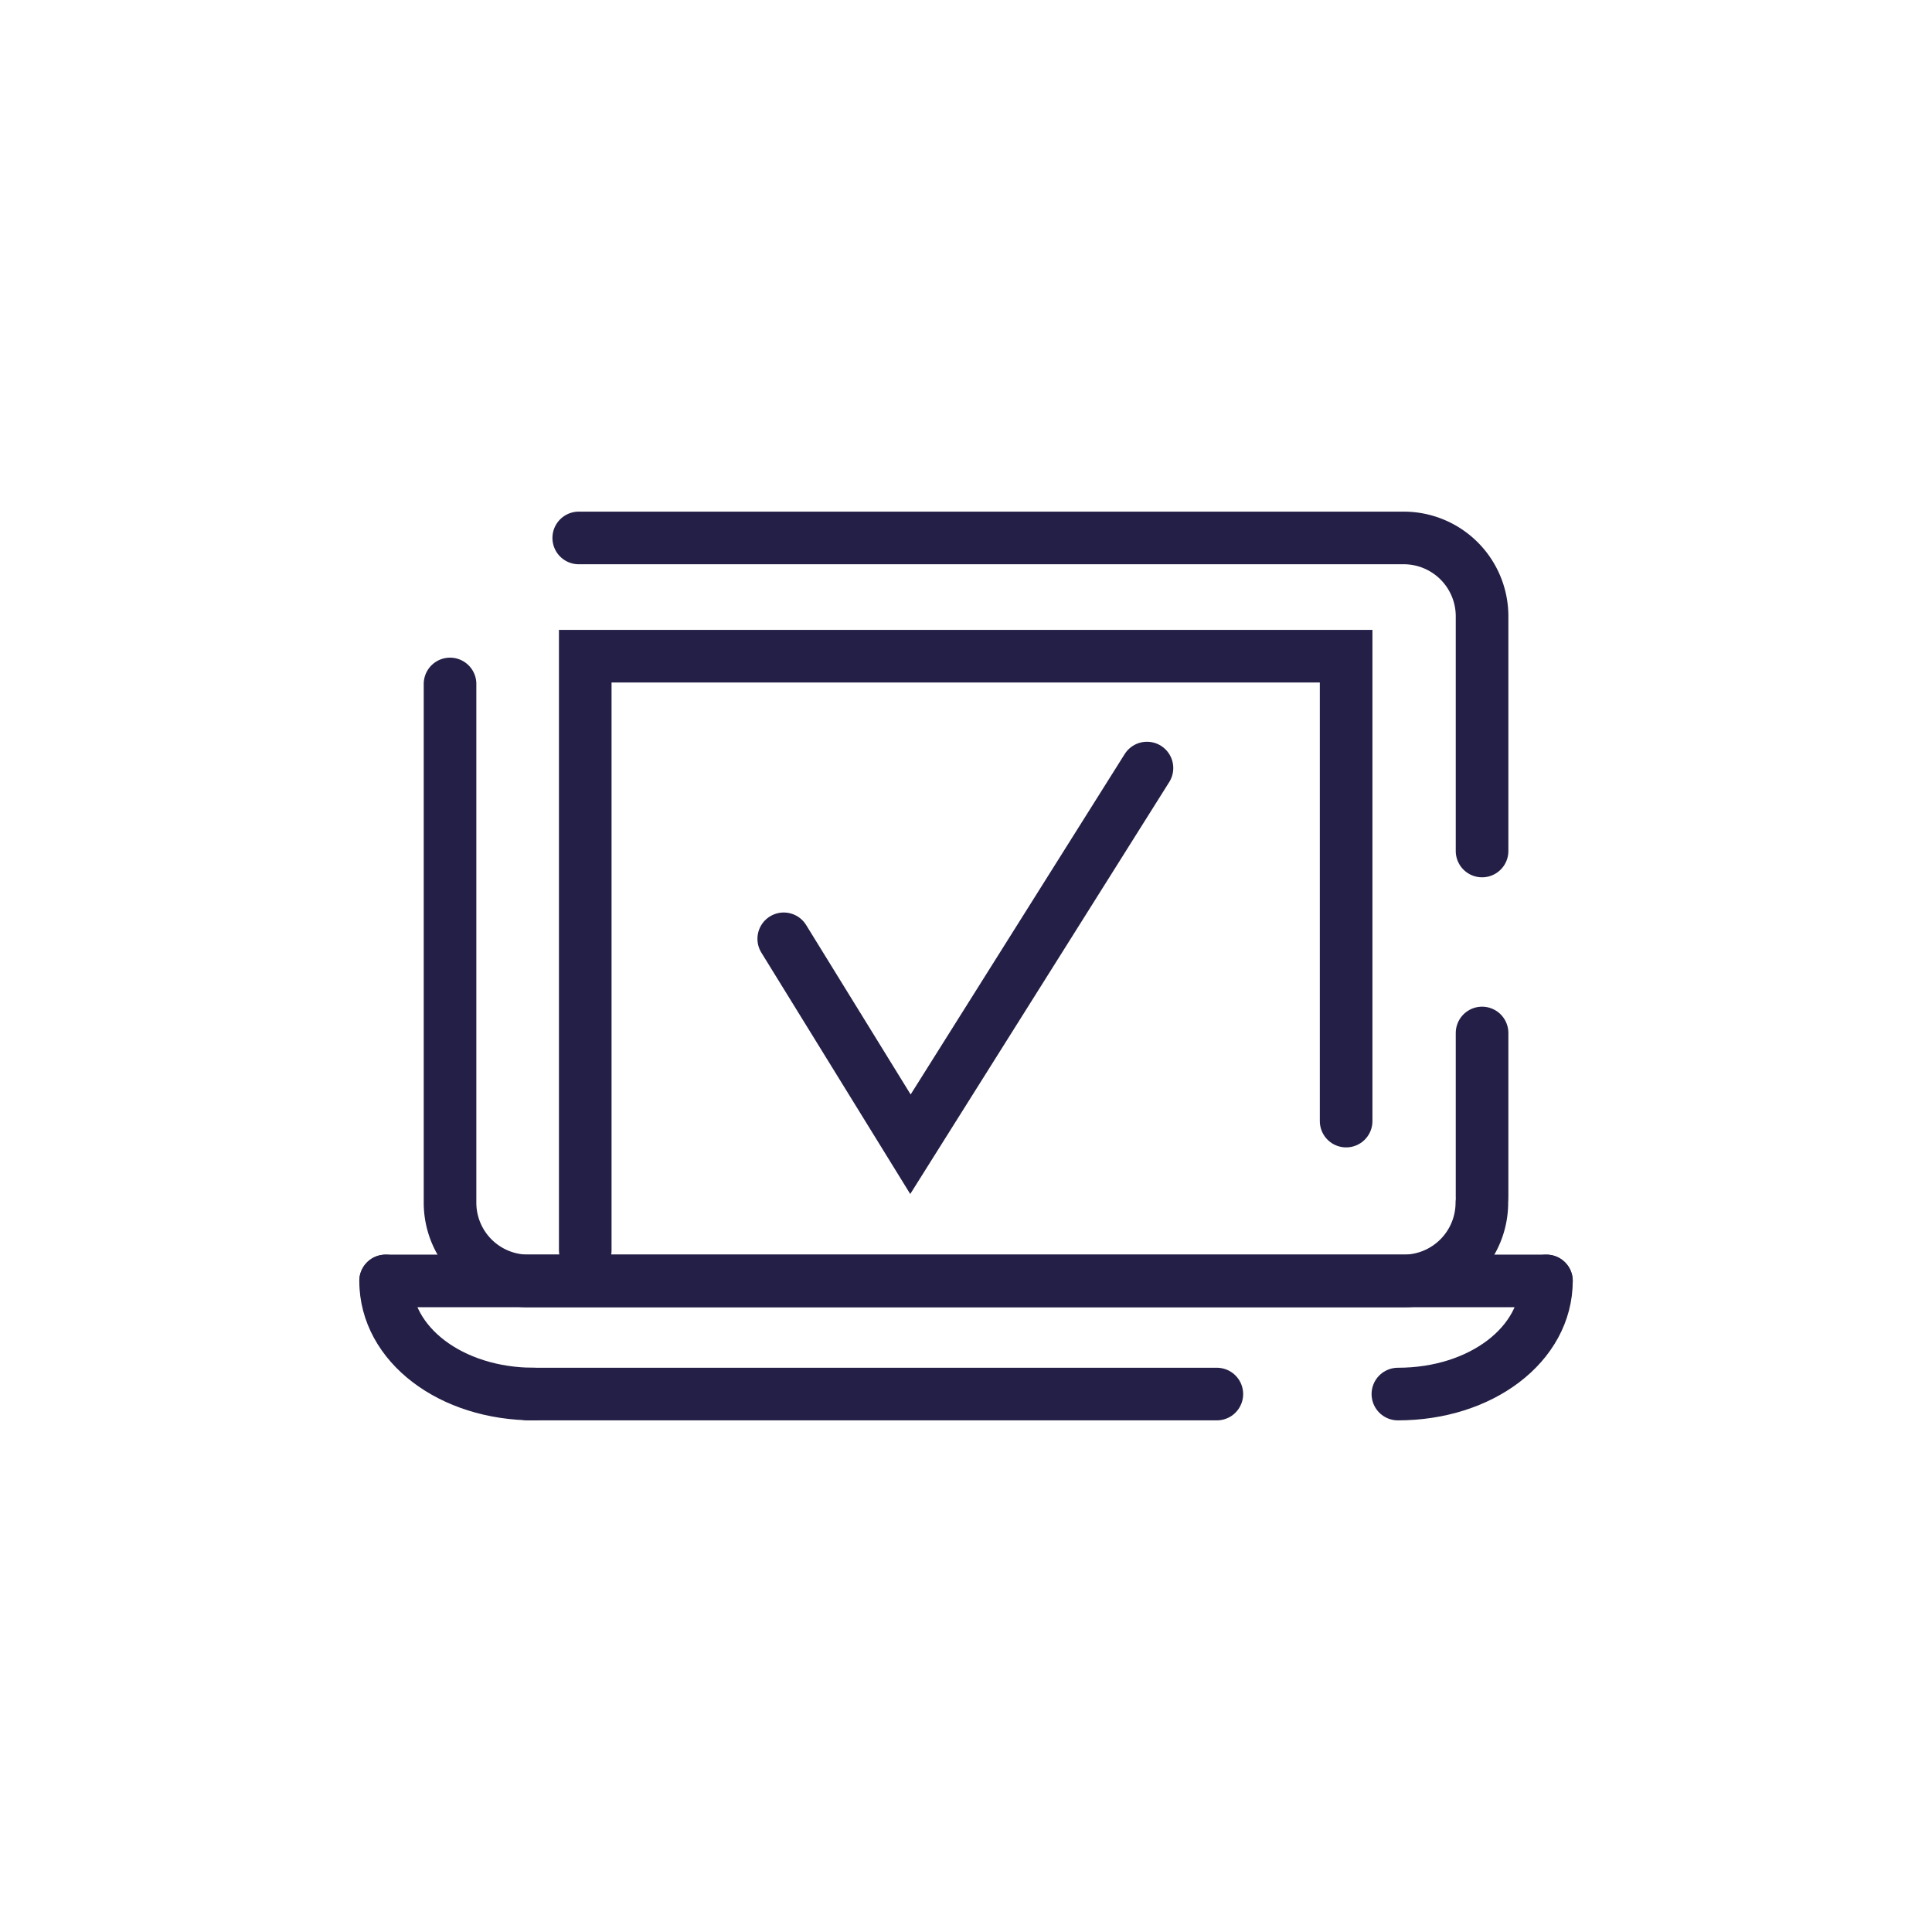
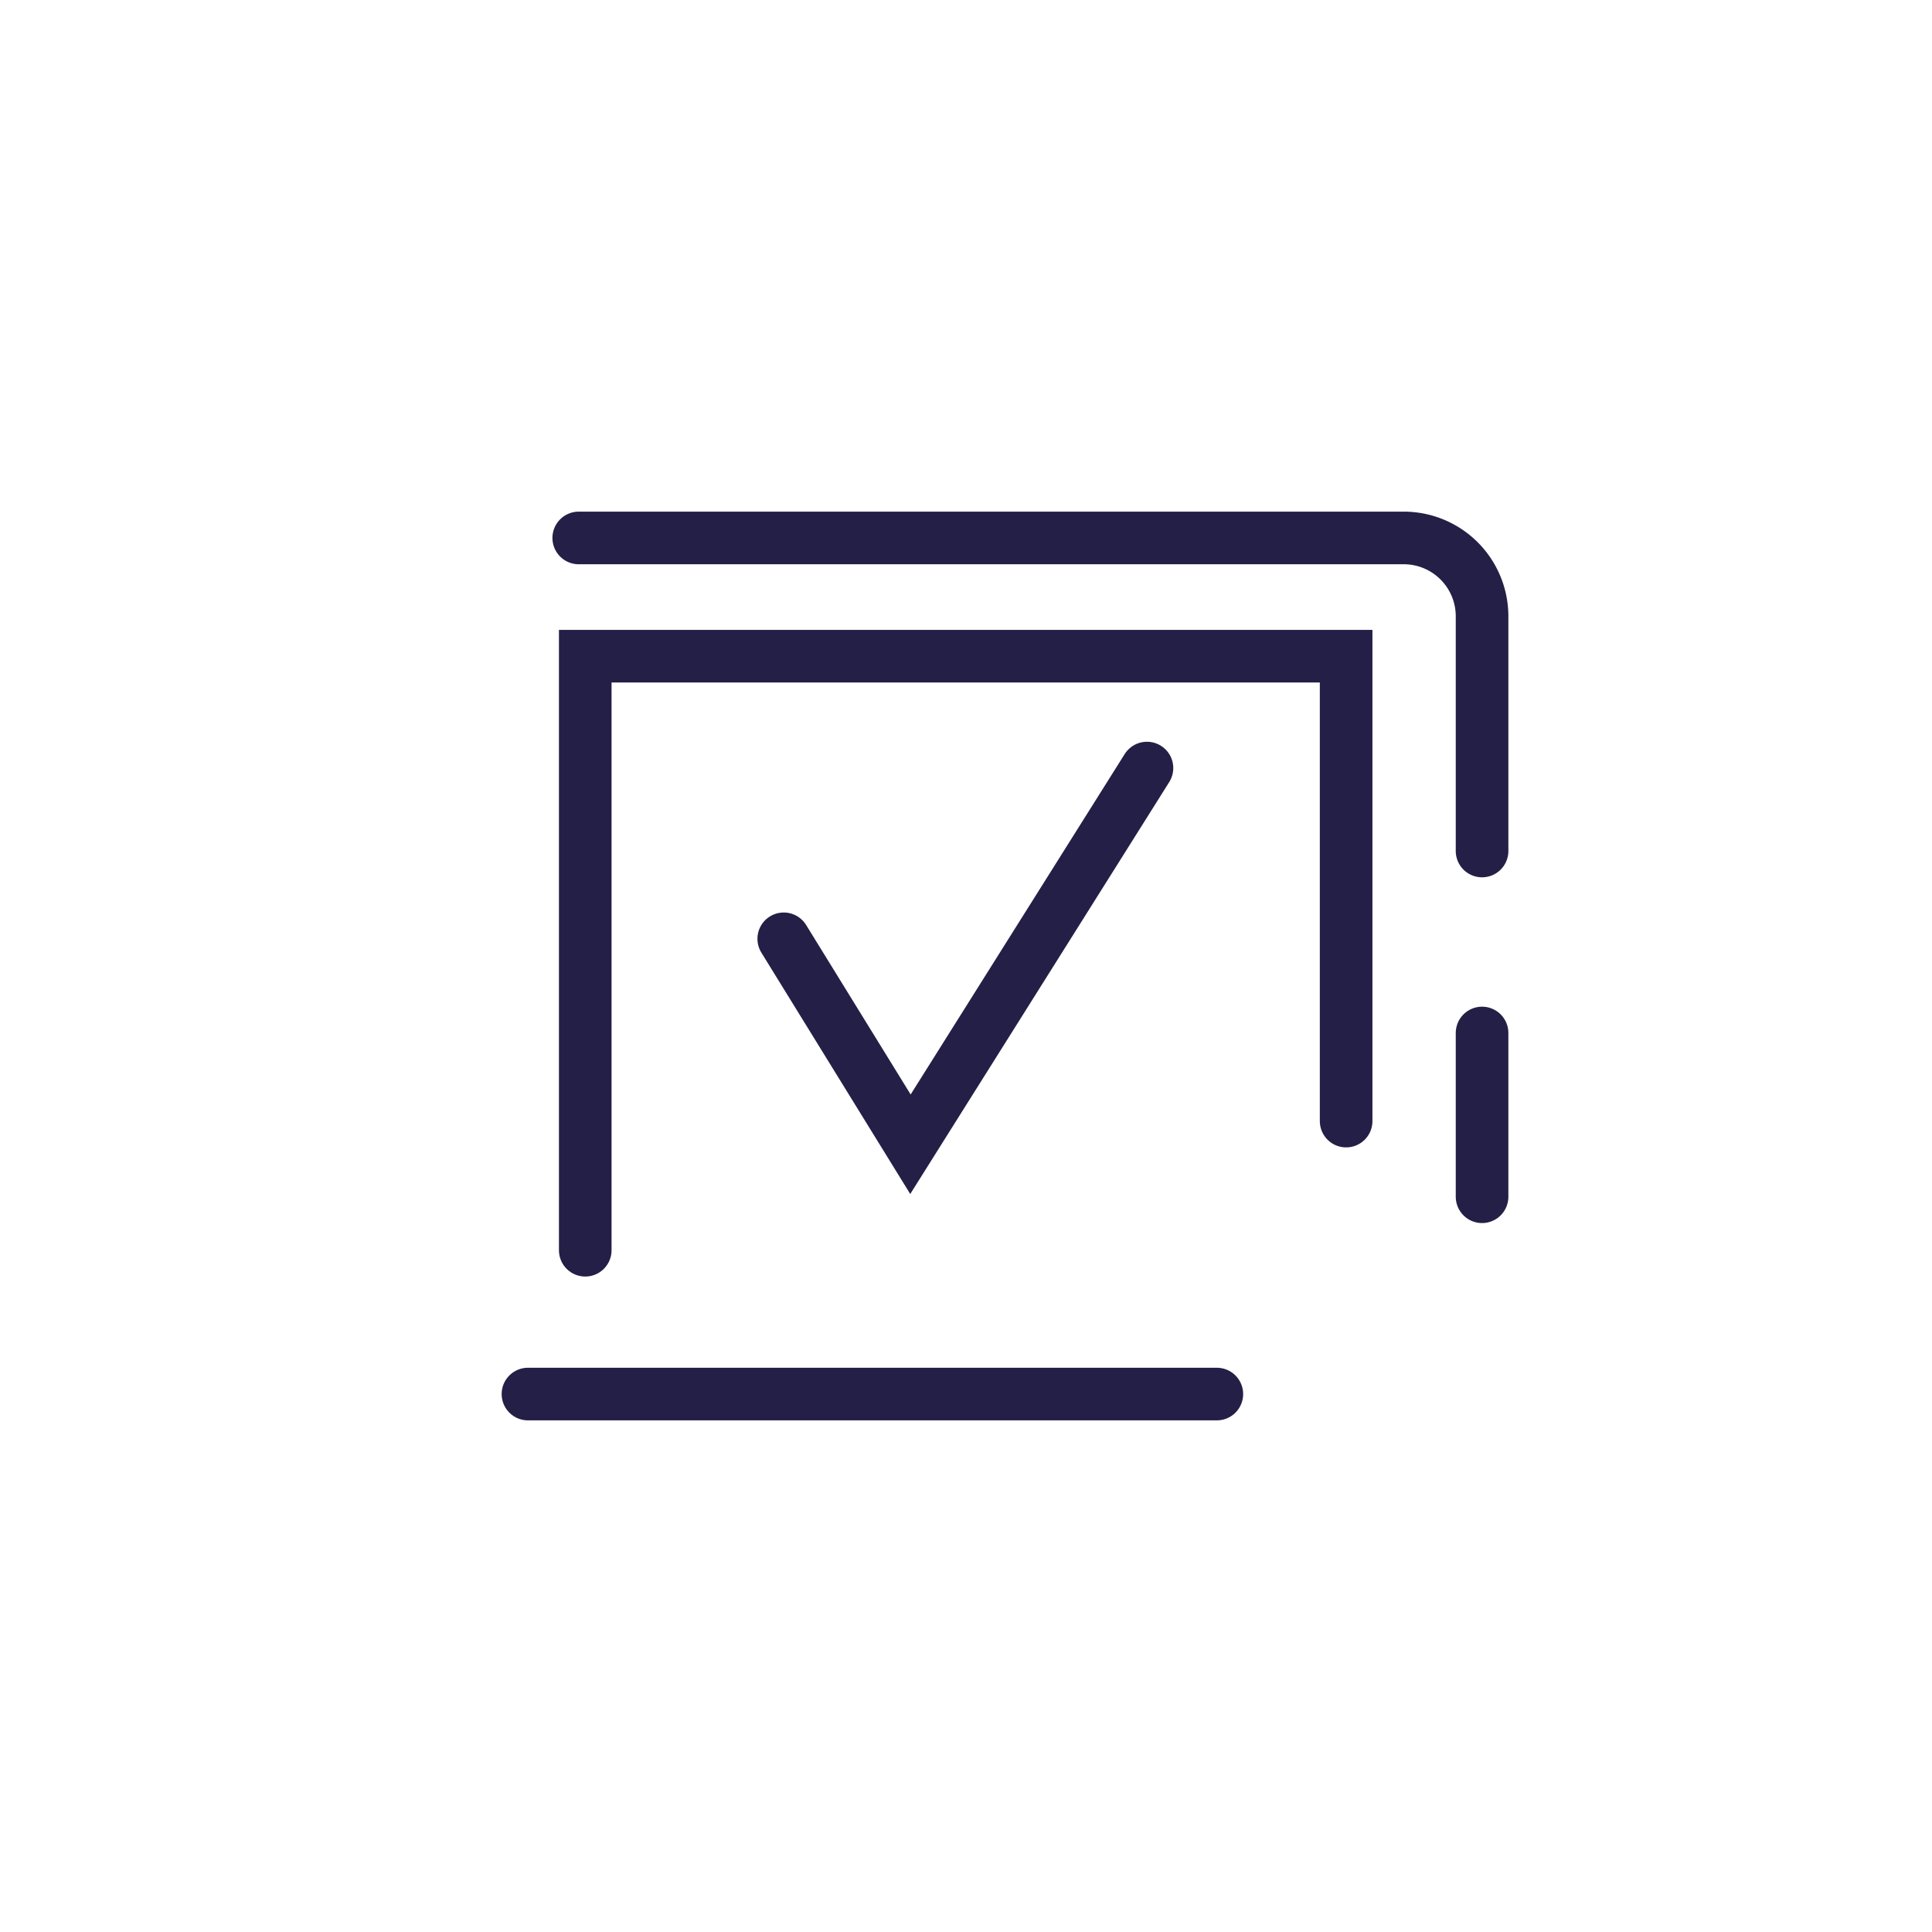
<svg xmlns="http://www.w3.org/2000/svg" viewBox="0 0 403.93 403.93">
  <defs>
    <style>.cls-1,.cls-2{fill:none;}.cls-2{stroke:#241f46;stroke-linecap:round;stroke-width:11px;}</style>
  </defs>
  <g id="Ebene_2" data-name="Ebene 2">
    <g id="Ebene_1-2" data-name="Ebene 1">
      <rect class="cls-1" width="403.93" height="403.93" />
      <polyline class="cls-2" points="163.86 196.28 185.71 231.71 190.35 239.23 195.05 231.75 239.8 160.58" />
      <polyline class="cls-2" points="281.44 234.39 281.44 142.69 281.44 137.19 275.94 137.19 127.86 137.19 122.36 137.19 122.36 142.69 122.36 261.39" />
-       <path class="cls-2" d="M94.09,143V251.47a16.36,16.36,0,0,0,16.36,16.34h183a16.37,16.37,0,0,0,16.37-16.34" />
-       <line class="cls-2" x1="323.32" y1="267.81" x2="80.62" y2="267.81" />
-       <path class="cls-2" d="M80.62,267.81c0,13.26,13.64,23.65,31.06,23.65" />
-       <path class="cls-2" d="M323.32,267.81c0,13.26-13.64,23.65-31.06,23.65" />
      <line class="cls-2" x1="254.41" y1="291.46" x2="110.38" y2="291.46" />
      <path class="cls-2" d="M309.86,177.92V128.8a16.38,16.38,0,0,0-16.37-16.33H121" />
      <line class="cls-2" x1="309.86" y1="250.21" x2="309.86" y2="215.97" />
    </g>
  </g>
</svg>